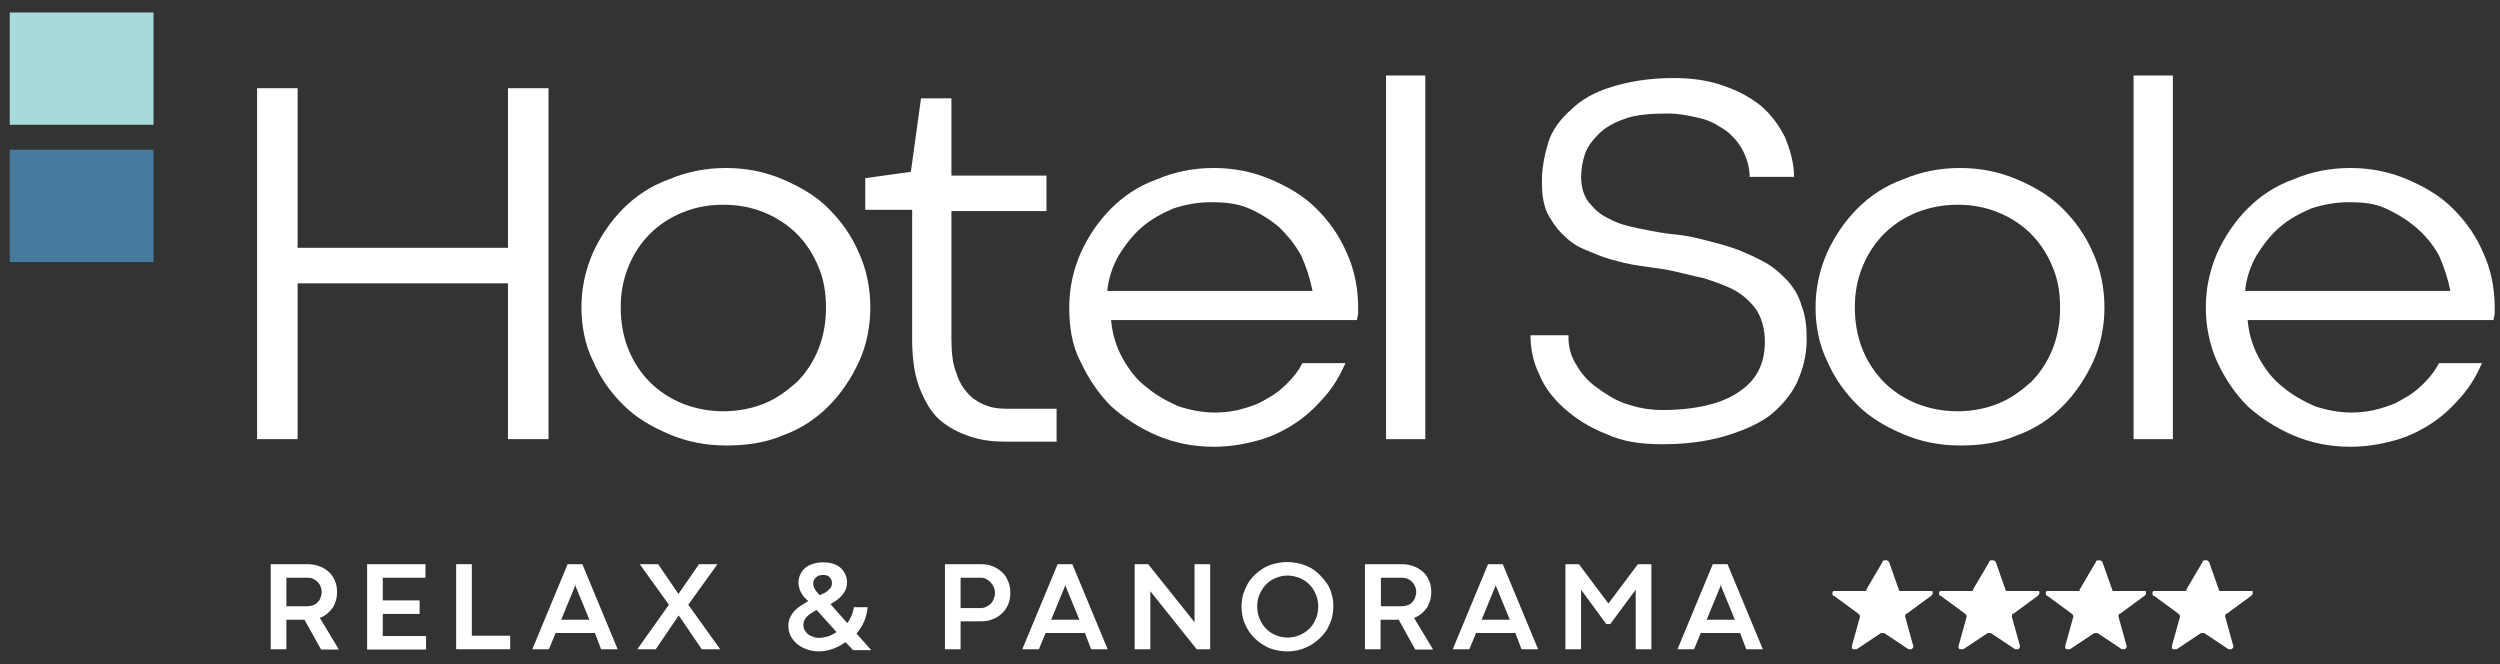
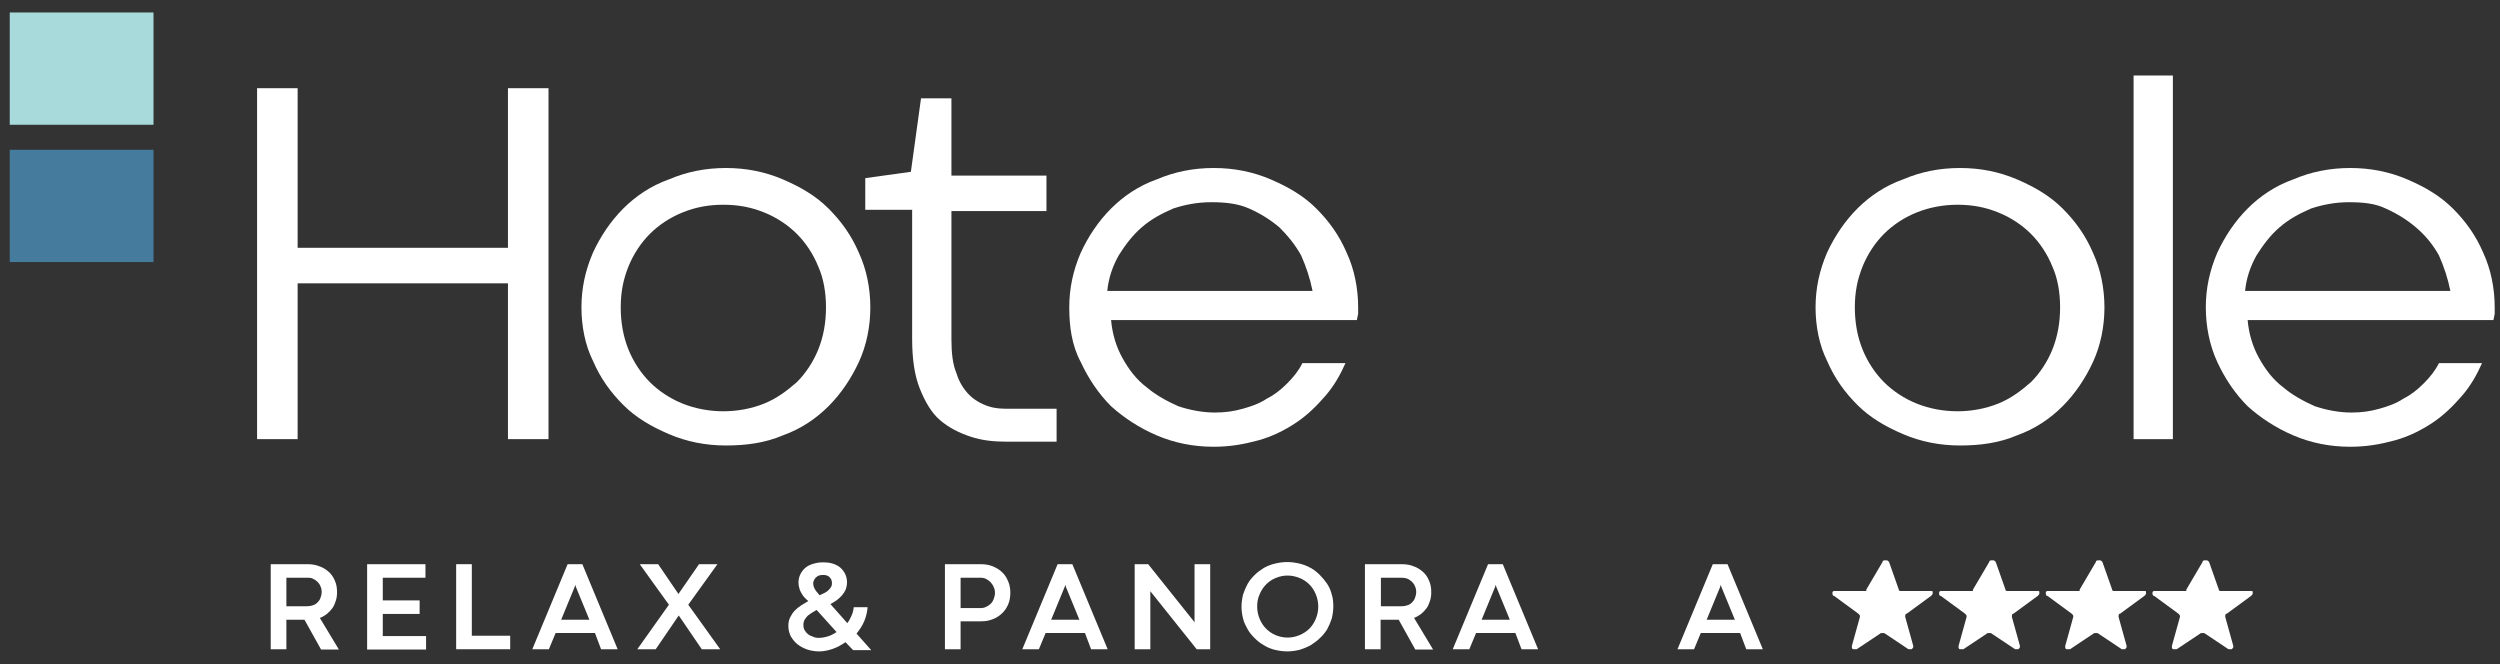
<svg xmlns="http://www.w3.org/2000/svg" xmlns:ns1="http://www.serif.com/" version="1.1" id="Livello_1" x="0px" y="0px" viewBox="0 0 153.9 40.9" style="enable-background:new 0 0 153.9 40.9;" xml:space="preserve">
  <rect x="0" y="0" width="153.9" height="40.9" fill="#333333" stroke="none" />
  <style type="text/css">
	.st0{fill:#FFFFFF;}
	.st1{fill-rule:evenodd;clip-rule:evenodd;fill:#457B9D;}
	.st2{fill-rule:evenodd;clip-rule:evenodd;fill:#A8DADC;}
	.st3{fill-rule:evenodd;clip-rule:evenodd;fill:#FFFFFF;}
</style>
  <g transform="matrix(0.78,0,0,0.78,-263.57,-1006.31)">
    <path class="st0" d="M358.2,1297.1h3.2v12.6H378v-12.6h3.2v27.7H378v-12.3h-16.6v12.3h-3.2L358.2,1297.1L358.2,1297.1z" />
    <path class="st0" d="M383.8,1314.4c0-1.5,0.3-2.9,0.9-4.3c0.6-1.3,1.4-2.5,2.4-3.5s2.2-1.8,3.6-2.3c1.4-0.6,2.9-0.9,4.5-0.9   s3.1,0.3,4.5,0.9s2.6,1.3,3.6,2.3s1.8,2.1,2.4,3.5c0.6,1.3,0.9,2.8,0.9,4.3s-0.3,3-0.9,4.3s-1.4,2.5-2.4,3.5s-2.2,1.8-3.6,2.3   c-1.4,0.6-2.9,0.8-4.5,0.8s-3.1-0.3-4.5-0.9s-2.6-1.3-3.6-2.3s-1.8-2.1-2.4-3.5C384.1,1317.4,383.8,1315.9,383.8,1314.4z    M386.9,1314.4c0,1.2,0.2,2.3,0.6,3.3s1,1.9,1.7,2.6s1.6,1.3,2.6,1.7c1,0.4,2.1,0.6,3.2,0.6s2.2-0.2,3.2-0.6s1.8-1,2.6-1.7   c0.7-0.7,1.3-1.6,1.7-2.6c0.4-1,0.6-2.1,0.6-3.3c0-1.2-0.2-2.3-0.6-3.2c-0.4-1-1-1.9-1.7-2.6s-1.6-1.3-2.6-1.7   c-1-0.4-2-0.6-3.2-0.6s-2.2,0.2-3.2,0.6s-1.9,1-2.6,1.7s-1.3,1.6-1.7,2.6C387.1,1312.2,386.9,1313.2,386.9,1314.4z" />
    <path class="st0" d="M410.6,1297.9h2.4v6.1h7.5v2.8H413v10.1c0,1.1,0.1,2,0.4,2.7c0.2,0.7,0.6,1.3,1,1.7c0.4,0.4,0.9,0.7,1.5,0.9   c0.6,0.2,1.1,0.2,1.7,0.2h3.7v2.6h-3.9c-1.1,0-2-0.1-2.9-0.4s-1.7-0.7-2.4-1.3c-0.7-0.6-1.2-1.5-1.6-2.5s-0.6-2.3-0.6-3.9v-10.2   h-3.7v-2.5l3.6-0.5L410.6,1297.9z" />
    <path class="st0" d="M422.3,1314.4c0-1.5,0.3-2.9,0.9-4.3c0.6-1.3,1.4-2.5,2.4-3.5s2.2-1.8,3.6-2.3c1.4-0.6,2.9-0.9,4.5-0.9   s3.1,0.3,4.5,0.9s2.6,1.3,3.6,2.3s1.8,2.1,2.4,3.5c0.6,1.3,0.9,2.8,0.9,4.3v0.5l0,0l-0.1,0.5h-19.4c0.1,1.1,0.4,2.1,0.9,3   s1.1,1.7,1.9,2.3c0.7,0.6,1.6,1.1,2.5,1.5c0.9,0.3,1.9,0.5,2.9,0.5c0.8,0,1.5-0.1,2.2-0.3c0.7-0.2,1.3-0.4,1.9-0.8   c0.6-0.3,1.1-0.7,1.6-1.2s0.9-1,1.2-1.6h3.4c-0.4,0.9-0.9,1.8-1.6,2.6c-0.7,0.8-1.4,1.5-2.3,2.1s-1.9,1.1-3,1.4s-2.2,0.5-3.5,0.5   c-1.6,0-3.1-0.3-4.5-0.9s-2.6-1.4-3.6-2.3c-1-1-1.8-2.2-2.4-3.5C422.5,1317.4,422.3,1315.9,422.3,1314.4z M433.5,1306.1   c-1.1,0-2.1,0.2-3,0.5c-0.9,0.4-1.7,0.8-2.5,1.5c-0.7,0.6-1.3,1.4-1.8,2.2c-0.5,0.9-0.8,1.8-0.9,2.8h16.2c-0.2-1-0.5-1.9-0.9-2.8   c-0.5-0.9-1.1-1.6-1.7-2.2c-0.7-0.6-1.5-1.1-2.4-1.5C435.6,1306.2,434.6,1306.1,433.5,1306.1z" />
-     <rect x="447.3" y="1296.1" class="st0" width="3.1" height="28.7" />
-     <path class="st0" d="M461.7,1316.8c0,0.7,0.2,1.5,0.6,2.1c0.4,0.7,0.9,1.3,1.6,1.8s1.4,1,2.3,1.3s1.8,0.5,2.9,0.5   c2.6,0,4.7-0.5,6-1.4c1.4-0.9,2.1-2.2,2.1-4c0-0.9-0.2-1.7-0.6-2.4c-0.4-0.6-1-1.2-1.7-1.6s-1.6-0.7-2.5-1c-1-0.2-2-0.5-3.1-0.7   c-0.7-0.1-1.4-0.2-2.1-0.3c-0.7-0.1-1.5-0.3-2.2-0.5s-1.4-0.5-2.1-0.8s-1.2-0.7-1.7-1.2s-0.9-1.1-1.2-1.7c-0.3-0.7-0.4-1.5-0.4-2.4   c0-1.1,0.2-2.1,0.5-3.1s1-1.9,1.8-2.6c0.8-0.8,1.9-1.4,3.2-1.8c1.3-0.4,2.9-0.7,4.9-0.7c1.5,0,2.8,0.2,3.9,0.6   c1.2,0.4,2.1,0.9,3,1.6c0.8,0.7,1.4,1.5,1.9,2.5c0.4,1,0.7,2,0.7,3.1H476c0-0.7-0.2-1.4-0.5-2s-0.7-1.1-1.3-1.6   c-0.6-0.4-1.2-0.8-2-1s-1.7-0.4-2.7-0.4c-1.3,0-2.5,0.1-3.3,0.4c-0.9,0.3-1.6,0.7-2.1,1.2s-0.9,1-1.1,1.6s-0.3,1.2-0.3,1.8   c0,0.8,0.2,1.5,0.6,2s0.9,1,1.6,1.3c0.7,0.4,1.5,0.6,2.5,0.8c1,0.2,2,0.4,3.2,0.5c0.8,0.1,1.5,0.3,2.3,0.5s1.5,0.4,2.3,0.7   c0.7,0.3,1.4,0.6,2.1,1s1.2,0.9,1.7,1.4c0.5,0.6,0.9,1.2,1.1,2c0.3,0.7,0.4,1.6,0.4,2.6c0,1.3-0.3,2.4-0.8,3.5   c-0.5,1-1.3,1.9-2.2,2.6c-1,0.7-2.2,1.2-3.6,1.6s-3,0.6-4.8,0.6c-1.7,0-3.1-0.2-4.4-0.8c-1.3-0.5-2.4-1.2-3.3-2s-1.6-1.7-2-2.7   c-0.5-1-0.7-2.1-0.7-3.1h3V1316.8z" />
    <path class="st0" d="M481.2,1314.4c0-1.5,0.3-2.9,0.9-4.3c0.6-1.3,1.4-2.5,2.4-3.5s2.2-1.8,3.6-2.3c1.4-0.6,2.9-0.9,4.5-0.9   s3.1,0.3,4.5,0.9s2.6,1.3,3.6,2.3s1.8,2.1,2.4,3.5c0.6,1.3,0.9,2.8,0.9,4.3s-0.3,3-0.9,4.3s-1.4,2.5-2.4,3.5s-2.2,1.8-3.6,2.3   c-1.4,0.6-2.9,0.8-4.5,0.8s-3.1-0.3-4.5-0.9s-2.6-1.3-3.6-2.3s-1.8-2.1-2.4-3.5C481.5,1317.4,481.2,1315.9,481.2,1314.4z    M484.3,1314.4c0,1.2,0.2,2.3,0.6,3.3s1,1.9,1.7,2.6s1.6,1.3,2.6,1.7c1,0.4,2.1,0.6,3.2,0.6s2.2-0.2,3.2-0.6s1.8-1,2.6-1.7   c0.7-0.7,1.3-1.6,1.7-2.6c0.4-1,0.6-2.1,0.6-3.3c0-1.2-0.2-2.3-0.6-3.2c-0.4-1-1-1.9-1.7-2.6s-1.6-1.3-2.6-1.7   c-1-0.4-2-0.6-3.2-0.6c-1.1,0-2.2,0.2-3.2,0.6s-1.9,1-2.6,1.7s-1.3,1.6-1.7,2.6C484.5,1312.2,484.3,1313.2,484.3,1314.4z" />
    <rect x="506.3" y="1296.1" class="st0" width="3.1" height="28.7" />
    <path class="st0" d="M512,1314.4c0-1.5,0.3-2.9,0.9-4.3c0.6-1.3,1.4-2.5,2.4-3.5s2.2-1.8,3.6-2.3c1.4-0.6,2.9-0.9,4.5-0.9   s3.1,0.3,4.5,0.9s2.6,1.3,3.6,2.3s1.8,2.1,2.4,3.5c0.6,1.3,0.9,2.8,0.9,4.3v0.5l0,0l-0.1,0.5h-19.4c0.1,1.1,0.4,2.1,0.9,3   s1.1,1.7,1.9,2.3c0.7,0.6,1.6,1.1,2.5,1.5c0.9,0.3,1.9,0.5,2.9,0.5c0.8,0,1.5-0.1,2.2-0.3c0.7-0.2,1.3-0.4,1.9-0.8   c0.6-0.3,1.1-0.7,1.6-1.2s0.9-1,1.2-1.6h3.4c-0.4,0.9-0.9,1.8-1.6,2.6c-0.7,0.8-1.4,1.5-2.3,2.1c-0.9,0.6-1.9,1.1-3,1.4   s-2.2,0.5-3.5,0.5c-1.6,0-3.1-0.3-4.5-0.9s-2.6-1.4-3.6-2.3c-1-1-1.8-2.2-2.4-3.5C512.3,1317.4,512,1315.9,512,1314.4z    M523.3,1306.1c-1.1,0-2.1,0.2-3,0.5c-0.9,0.4-1.7,0.8-2.5,1.5c-0.7,0.6-1.3,1.4-1.8,2.2c-0.5,0.9-0.8,1.8-0.9,2.8h16.2   c-0.2-1-0.5-1.9-0.9-2.8c-0.5-0.9-1.1-1.6-1.8-2.2s-1.5-1.1-2.4-1.5C525.4,1306.2,524.4,1306.1,523.3,1306.1z" />
  </g>
  <g transform="matrix(0.189,0,0,0.189,425.227,-40.131)">
    <path class="st0" d="M-2150.7,414.2h-5.9v9.6h-5.1v-27.7h12c1.4,0,2.7,0.2,3.9,0.7c1.2,0.4,2.2,1.1,3,1.8c0.9,0.8,1.5,1.7,2,2.9   c0.5,1.1,0.7,2.3,0.7,3.7c0,1-0.1,1.9-0.4,2.8c-0.3,0.9-0.6,1.7-1.1,2.4c-0.5,0.7-1.1,1.3-1.8,1.9c-0.7,0.5-1.4,1-2.3,1.3l6.2,10.3   h-5.8L-2150.7,414.2z M-2149.9,409.8c0.7,0,1.3-0.1,1.9-0.3c0.6-0.2,1.1-0.5,1.5-0.9s0.8-0.9,1-1.5s0.4-1.2,0.4-1.9   c0-0.7-0.1-1.3-0.4-1.9c-0.2-0.6-0.6-1.1-1-1.5s-0.9-0.7-1.5-1s-1.2-0.3-1.9-0.3h-6.7v9.3C-2156.6,409.8-2149.9,409.8-2149.9,409.8   z" />
    <path class="st0" d="M-2130.3,396.1h19v4.4h-13.9v7.4h12v4.4h-12v7.2h14.1v4.4h-19.2L-2130.3,396.1L-2130.3,396.1z" />
    <path class="st0" d="M-2101.3,396.1h5.1v23.3h12.5v4.4h-17.6V396.1z" />
    <path class="st0" d="M-2056.1,418.5h-12.8l-2.2,5.3h-5.4l11.5-27.7h4.8l11.5,27.7h-5.4L-2056.1,418.5z M-2067.1,414.2h9.2   l-4.4-10.7l-0.2-0.7l0,0l-0.2,0.7L-2067.1,414.2z" />
    <path class="st0" d="M-2028.9,405.8l6.7-9.7h6l-9.5,13.2l10.4,14.5h-6l-7.5-11l-7.5,11h-6l10.3-14.5l-9.5-13.2h6L-2028.9,405.8z" />
    <path class="st0" d="M-1974.5,421.5c-1.3,0.9-2.7,1.7-4.2,2.2s-2.9,0.8-4.3,0.8s-2.7-0.2-3.9-0.6c-1.2-0.4-2.3-1-3.2-1.7   c-0.9-0.7-1.6-1.6-2.2-2.6c-0.5-1-0.8-2.1-0.8-3.4c0-1.1,0.2-2,0.6-2.8s0.9-1.6,1.5-2.2s1.3-1.2,2.1-1.7c0.8-0.5,1.5-0.9,2.3-1.4   c-0.4-0.3-0.8-0.7-1.2-1.1c-0.4-0.4-0.7-0.9-1-1.4s-0.6-1.1-0.7-1.6c-0.2-0.6-0.3-1.2-0.3-1.9c0-1,0.2-1.9,0.6-2.7   c0.4-0.8,0.9-1.5,1.6-2.1s1.5-1,2.5-1.3s2-0.5,3.2-0.5s2.3,0.1,3.2,0.4c1,0.3,1.8,0.7,2.5,1.3c0.7,0.6,1.2,1.3,1.6,2.1   c0.4,0.8,0.6,1.7,0.6,2.8c0,0.8-0.2,1.5-0.4,2.2c-0.3,0.7-0.7,1.3-1.2,1.9s-1.1,1.1-1.7,1.6c-0.7,0.5-1.4,0.9-2.1,1.3l5.5,6.2   c0.6-0.8,1-1.6,1.4-2.5s0.6-1.8,0.7-2.7h4.5c-0.1,1.6-0.5,3.1-1.1,4.6c-0.6,1.4-1.5,2.8-2.5,4l4.8,5.4h-5.9L-1974.5,421.5z    M-1983.2,420.1c1,0,2-0.2,3-0.5s1.9-0.8,2.8-1.4l-6.5-7.2c-0.5,0.3-1,0.6-1.5,0.9s-1,0.7-1.4,1c-0.4,0.4-0.7,0.8-1,1.3   s-0.4,1.1-0.4,1.7s0.1,1.2,0.4,1.7s0.6,0.9,1.1,1.3s1,0.6,1.6,0.8C-1984.5,420-1983.9,420.1-1983.2,420.1z M-1985,402.5   c0,0.4,0.1,0.7,0.2,1s0.3,0.7,0.5,1s0.4,0.6,0.7,0.9c0.2,0.3,0.5,0.6,0.7,0.8c0.4-0.2,0.8-0.4,1.3-0.6s0.9-0.5,1.3-0.8   s0.7-0.7,1-1.1s0.4-0.9,0.4-1.5c0-0.8-0.3-1.4-0.8-1.9s-1.2-0.7-2.1-0.7c-0.5,0-1,0.1-1.4,0.2c-0.4,0.2-0.7,0.4-1,0.7   c-0.3,0.3-0.5,0.6-0.6,1C-1985,401.7-1985,402.1-1985,402.5z" />
    <path class="st0" d="M-1937,414.8v9h-5.1v-27.7h11.7c1.4,0,2.7,0.2,3.9,0.7c1.2,0.5,2.2,1.1,3,1.9c0.9,0.8,1.5,1.8,2,3   c0.5,1.1,0.7,2.4,0.7,3.7c0,1.4-0.2,2.6-0.7,3.8c-0.5,1.1-1.1,2.1-2,2.9c-0.8,0.8-1.9,1.5-3,1.9c-1.2,0.5-2.4,0.7-3.8,0.7h-6.7   V414.8z M-1930.6,410.4c0.7,0,1.3-0.1,1.9-0.4s1.1-0.6,1.5-1s0.8-1,1-1.6s0.4-1.2,0.4-1.9c0-0.7-0.1-1.3-0.4-1.9   c-0.2-0.6-0.6-1.1-1-1.6c-0.4-0.4-0.9-0.8-1.5-1.1c-0.6-0.3-1.2-0.4-1.9-0.4h-6.4v9.9H-1930.6z" />
    <path class="st0" d="M-1896.5,418.5h-12.8l-2.2,5.3h-5.4l11.5-27.7h4.8l11.5,27.7h-5.4L-1896.5,418.5z M-1907.5,414.2h9.2   l-4.4-10.7l-0.2-0.7l0,0l-0.2,0.7L-1907.5,414.2z" />
    <path class="st0" d="M-1855.7,423.8h-4.4l-15.1-18.9v18.9h-5.1v-27.7h4.4l15.1,18.9v-18.9h5.1V423.8z" />
    <path class="st0" d="M-1845.5,409.9c0-1.3,0.2-2.6,0.5-3.9c0.4-1.2,0.9-2.4,1.5-3.5s1.4-2,2.3-2.9s1.9-1.6,3-2.3   c1.1-0.6,2.3-1.1,3.6-1.4c1.3-0.3,2.6-0.5,4-0.5s2.7,0.2,4,0.5s2.5,0.8,3.6,1.4s2.1,1.4,3,2.3s1.7,1.9,2.4,2.9   c0.7,1.1,1.2,2.2,1.5,3.5c0.4,1.2,0.5,2.5,0.5,3.9c0,1.3-0.2,2.6-0.5,3.9c-0.4,1.2-0.9,2.4-1.5,3.5c-0.7,1.1-1.4,2-2.4,2.9   c-0.9,0.9-1.9,1.6-3,2.3c-1.1,0.6-2.3,1.1-3.6,1.5c-1.3,0.3-2.6,0.5-4,0.5s-2.7-0.2-4-0.5s-2.5-0.8-3.6-1.5c-1.1-0.6-2.1-1.4-3-2.3   s-1.7-1.8-2.3-2.9c-0.6-1.1-1.2-2.2-1.5-3.5C-1845.3,412.6-1845.5,411.3-1845.5,409.9z M-1840.4,409.9c0,1.4,0.3,2.8,0.8,4   s1.2,2.3,2.1,3.2c0.9,0.9,1.9,1.6,3.1,2.1s2.5,0.8,3.9,0.8s2.7-0.3,3.9-0.8c1.2-0.5,2.3-1.2,3.2-2.1c0.9-0.9,1.6-2,2.1-3.2   s0.8-2.6,0.8-4s-0.3-2.8-0.8-4s-1.2-2.3-2.1-3.2c-0.9-0.9-1.9-1.6-3.2-2.1c-1.2-0.5-2.5-0.8-3.9-0.8s-2.7,0.3-3.9,0.8   c-1.2,0.5-2.2,1.2-3.1,2.1s-1.6,2-2.1,3.2C-1840.2,407.2-1840.4,408.5-1840.4,409.9z" />
    <path class="st0" d="M-1794.3,414.2h-5.9v9.6h-5.1v-27.7h12c1.4,0,2.7,0.2,3.9,0.7c1.2,0.4,2.2,1.1,3,1.8c0.9,0.8,1.5,1.7,2,2.9   c0.5,1.1,0.7,2.3,0.7,3.7c0,1-0.1,1.9-0.4,2.8s-0.6,1.7-1.1,2.4c-0.5,0.7-1.1,1.3-1.8,1.9c-0.7,0.5-1.5,1-2.3,1.3l6.2,10.3h-5.8   L-1794.3,414.2z M-1793.4,409.8c0.7,0,1.3-0.1,1.9-0.3c0.6-0.2,1.1-0.5,1.5-0.9s0.8-0.9,1-1.5s0.4-1.2,0.4-1.9   c0-0.7-0.1-1.3-0.4-1.9c-0.2-0.6-0.6-1.1-1-1.5s-0.9-0.7-1.5-1c-0.6-0.2-1.2-0.3-1.9-0.3h-6.7v9.3   C-1800.1,409.8-1793.4,409.8-1793.4,409.8z" />
    <path class="st0" d="M-1756.3,418.5h-12.8l-2.2,5.3h-5.4l11.5-27.7h4.8l11.5,27.7h-5.4L-1756.3,418.5z M-1767.3,414.2h9.2   l-4.4-10.7l-0.2-0.7l0,0l-0.2,0.7L-1767.3,414.2z" />
-     <path class="st0" d="M-1726.7,415.6l-8.2-11.2v19.4h-5.1v-27.7h4.4l9.6,12.8l9.6-12.8h4.4v27.7h-5.1v-19.4l-8.3,11.2H-1726.7z" />
    <path class="st0" d="M-1683.1,418.5h-12.8l-2.2,5.3h-5.4l11.5-27.7h4.8l11.5,27.7h-5.4L-1683.1,418.5z M-1694,414.2h9.2l-4.4-10.7   l-0.2-0.7l0,0l-0.2,0.7L-1694,414.2z" />
  </g>
  <g transform="matrix(0.481,0,0,0.54,156.636,-450.266)">
    <rect x="-324.4" y="850.9" class="st1" width="18.4" height="12.8" />
  </g>
  <g transform="matrix(0.481,0,0,0.54,156.636,-473.298)">
    <rect x="-324.4" y="877.9" class="st2" width="18.4" height="12.8" />
  </g>
  <g id="Rating-4" transform="matrix(0.995,0,0,0.995,768.611,-1831.53)" ns1:id="Rating 4">
    <path id="Star-Icon" ns1:id="Star Icon" class="st3" d="M-636.2,1875.5c0-0.1,0.1-0.1,0.2-0.1c0.1,0,0.1,0,0.2,0.1l0.6,1.7   c0,0.1,0.1,0.1,0.1,0.1h1.9c0.1,0,0.1,0,0.1,0.1s0,0.1-0.1,0.2l-1.5,1.1c-0.1,0-0.1,0.1-0.1,0.2l0.5,1.8c0,0.1,0,0.1-0.1,0.2   c-0.1,0-0.1,0-0.2,0l-1.5-1c-0.1,0-0.1,0-0.2,0l-1.5,1c-0.1,0-0.1,0-0.2,0c-0.1,0-0.1-0.1-0.1-0.2l0.5-1.8c0-0.1,0-0.1-0.1-0.2   l-1.5-1.1c-0.1,0-0.1-0.1-0.1-0.2s0.1-0.1,0.1-0.1h1.9c0.1,0,0.1,0,0.1-0.1L-636.2,1875.5z" />
    <path id="Star-Icon1" ns1:id="Star Icon" class="st3" d="M-642.8,1875.5c0-0.1,0.1-0.1,0.2-0.1s0.1,0,0.2,0.1l0.6,1.7   c0,0.1,0.1,0.1,0.1,0.1h1.9c0.1,0,0.1,0,0.1,0.1s0,0.1-0.1,0.2l-1.5,1.1c-0.1,0-0.1,0.1-0.1,0.2l0.5,1.8c0,0.1,0,0.1-0.1,0.2   c-0.1,0-0.1,0-0.2,0l-1.5-1c-0.1,0-0.1,0-0.2,0l-1.5,1c-0.1,0-0.1,0-0.2,0c-0.1,0-0.1-0.1-0.1-0.2l0.5-1.8c0-0.1,0-0.1-0.1-0.2   l-1.5-1.1c-0.1,0-0.1-0.1-0.1-0.2s0.1-0.1,0.1-0.1h1.9c0.1,0,0.1,0,0.1-0.1L-642.8,1875.5z" />
    <path id="Star-Icon2" ns1:id="Star Icon" class="st3" d="M-649.4,1875.5c0-0.1,0.1-0.1,0.2-0.1s0.1,0,0.2,0.1l0.6,1.7   c0,0.1,0.1,0.1,0.1,0.1h1.9c0.1,0,0.1,0,0.1,0.1s0,0.1-0.1,0.2l-1.5,1.1c-0.1,0-0.1,0.1-0.1,0.2l0.5,1.8c0,0.1,0,0.1-0.1,0.2   c-0.1,0-0.1,0-0.2,0l-1.5-1c-0.1,0-0.1,0-0.2,0l-1.5,1c-0.1,0-0.1,0-0.2,0c-0.1,0-0.1-0.1-0.1-0.2l0.5-1.8c0-0.1,0-0.1-0.1-0.2   l-1.5-1.1c-0.1,0-0.1-0.1-0.1-0.2s0.1-0.1,0.1-0.1h1.9c0.1,0,0.1,0,0.1-0.1L-649.4,1875.5z" />
    <path id="Star-Icon3" ns1:id="Star Icon" class="st3" d="M-656,1875.5c0-0.1,0.1-0.1,0.2-0.1s0.1,0,0.2,0.1l0.6,1.7   c0,0.1,0.1,0.1,0.1,0.1h1.9c0.1,0,0.1,0,0.1,0.1s0,0.1-0.1,0.2l-1.5,1.1c-0.1,0-0.1,0.1-0.1,0.2l0.5,1.8c0,0.1,0,0.1-0.1,0.2   c-0.1,0-0.1,0-0.2,0l-1.5-1c-0.1,0-0.1,0-0.2,0l-1.5,1c-0.1,0-0.1,0-0.2,0c-0.1,0-0.1-0.1-0.1-0.2l0.5-1.8c0-0.1,0-0.1-0.1-0.2   l-1.5-1.1c-0.1,0-0.1-0.1-0.1-0.2s0.1-0.1,0.1-0.1h1.9c0.1,0,0.1,0,0.1-0.1L-656,1875.5z" />
  </g>
</svg>